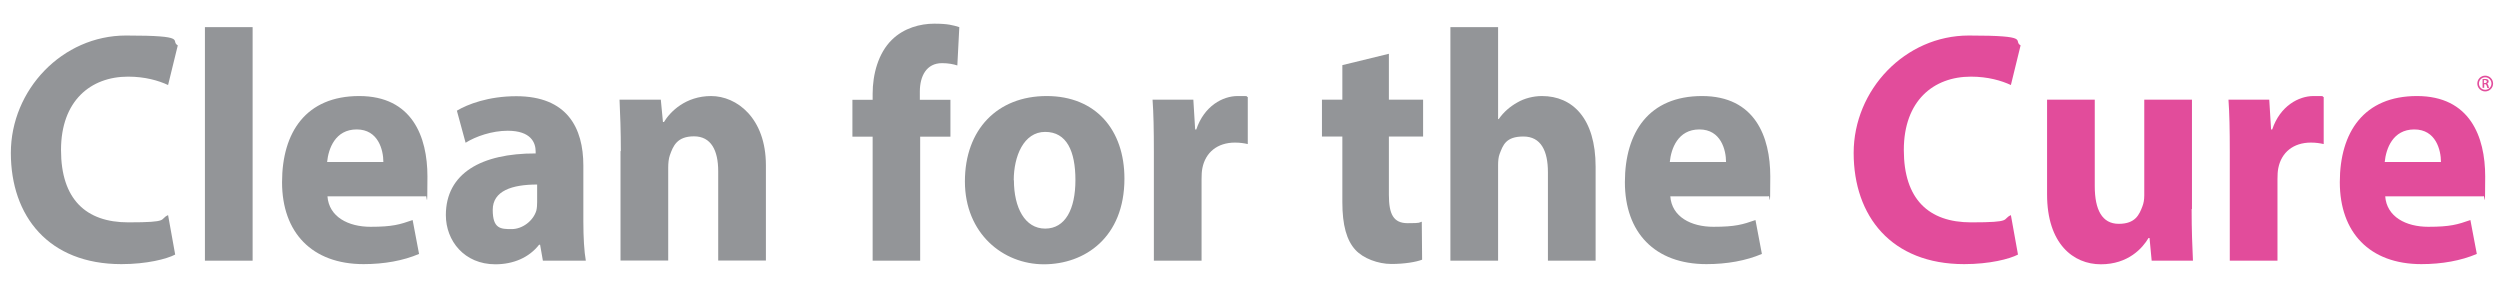
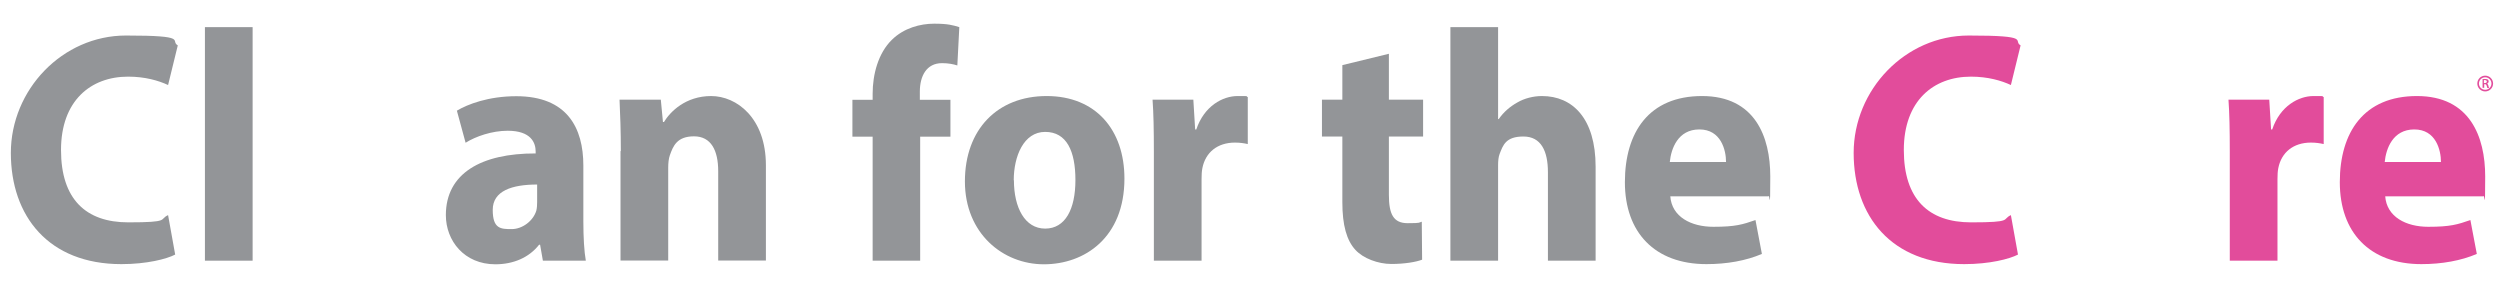
<svg xmlns="http://www.w3.org/2000/svg" viewBox="0 0 1520.1 170.8" version="1.1" id="Layer_1">
  <defs>
    <style>
      .st0 {
        fill: none;
        stroke: #e24d9c;
        stroke-miterlimit: 10;
      }

      .st1 {
        fill: #939598;
      }

      .st2 {
        fill: #e24c9b;
      }
    </style>
  </defs>
  <g>
    <path d="M106.5,154.8c-5.2,2.7-17.3,5.8-32.7,5.8-44.3,0-67.2-29.2-67.2-67.6S37.9,21.6,76.6,21.6s26.5,3.1,31.5,6l-5.9,24.1c-5.8-2.7-14-5.1-24.3-5.1-22.8,0-40.8,14.7-40.8,44.6s15.1,44,40.9,44,18.5-1.8,24.2-4.4l4.3,23.9Z" class="st1" />
    <path d="M124.6,16.5h29v142h-29V16.5Z" class="st1" />
-     <path d="M199.1,119.3c.9,12.6,12.7,18.6,26.2,18.6s17.8-1.4,25.6-4.1l3.9,20.6c-9.6,4.1-21.2,6.2-33.7,6.2-31.5,0-49.6-19.3-49.6-49.8s14.7-52.4,46.9-52.4,41.5,24.7,41.5,48.9-.5,9.8-1,12.1h-59.8ZM233.1,98.5c0-7.3-3.1-19.8-16.2-19.8s-17.2,11.7-18,19.8h34.2Z" class="st1" />
    <path d="M330.1,158.5l-1.7-9.7h-.6c-6.1,7.8-15.6,11.9-26.6,11.9-18.9,0-30.1-14.3-30.1-29.9,0-25.5,21.7-37.6,54.6-37.5v-1.2c0-5.2-2.7-12.6-17-12.6-9.5,0-19.4,3.4-25.6,7.3l-5.3-19.5c6.5-3.9,19.2-8.8,36.1-8.8,31,0,40.8,19.3,40.8,42.2v34.1c0,9.3.5,18.2,1.5,23.7h-26ZM326.6,112.2c-15.2,0-27,3.8-27,15.4s4.9,11.7,11.5,11.7,13.1-5,15-11.2c.4-1.6.5-3.5.5-5.2v-10.7Z" class="st1" />
    <path d="M377.5,91.9c0-12.2-.4-22.5-.8-31.3h25.1l1.3,13.6h.6c3.8-6.3,13.2-15.8,28.7-15.8s33.3,13.3,33.3,42.1v57.9h-29v-54.3c0-12.6-4.3-21.2-14.7-21.2s-12.7,5.9-14.7,11.5c-.7,1.9-1,4.8-1,7.5v56.5h-29v-66.6Z" class="st1" />
    <path d="M530.6,158.5v-75.4h-12.3v-22.4h12.3v-3.7c0-11.8,3.4-24.7,11.7-32.8,7.3-7.2,17.3-9.8,25.7-9.8s11.3.9,15.3,2.1l-1.2,23.3c-2.5-.8-5.5-1.4-9.3-1.4-9.5,0-13.5,7.9-13.5,17.3v5h18.6v22.4h-18.4v75.4h-29Z" class="st1" />
    <path d="M683.7,108.6c0,35.8-24.1,52.1-49,52.1s-48-18.8-48-50.4,19.8-51.9,49.7-51.9,47.3,20.6,47.3,50.2ZM616.5,109.6c0,16.7,6.7,29.4,19,29.4s18.4-11.9,18.4-29.5-5.3-29.3-18.4-29.3-19.1,14.9-19.1,29.4Z" class="st1" />
    <path d="M701.6,92.9c0-14.4-.2-23.8-.8-32.3h24.8l1.1,18.1h.7c4.8-14.3,16.1-20.3,25.1-20.3s4,0,6.2.6v28.6c-2.2-.5-4.6-.9-7.8-.9-10.6,0-17.9,5.9-19.8,15.5-.4,1.9-.5,4.3-.5,6.8v49.5h-29v-65.6Z" class="st1" />
    <path d="M844.5,32.7v27.9h20.8v22.4h-20.8v35.5c0,11.8,2.8,17.2,11.4,17.2s6.6-.4,8.6-.9l.2,23.1c-3.7,1.4-10.6,2.6-18.7,2.6s-17.1-3.4-21.8-8.5c-5.4-5.8-8-15.1-8-29v-40h-12.4v-22.4h12.4v-21l28.3-6.9Z" class="st1" />
    <path d="M881.9,16.5h29v55.9h.4c3-4.3,6.7-7.5,11.3-10.1,4.3-2.5,9.7-3.9,15-3.9,18.5,0,32.6,13.5,32.6,43v57.1h-29v-53.8c0-12.9-4.2-21.7-14.9-21.7s-12.4,5.2-14.5,10.7c-.7,1.8-.9,4.4-.9,6.7v58.1h-29V16.5Z" class="st1" />
    <path d="M1015.6,119.3c.9,12.6,12.7,18.6,26.2,18.6s17.8-1.4,25.6-4.1l3.9,20.6c-9.6,4.1-21.2,6.2-33.7,6.2-31.5,0-49.6-19.3-49.6-49.8s14.7-52.4,46.9-52.4,41.5,24.7,41.5,48.9-.5,9.8-1,12.1h-59.8ZM1049.5,98.5c0-7.3-3.1-19.8-16.2-19.8s-17.2,11.7-18,19.8h34.2Z" class="st1" />
    <path d="M1227,154.8c-5.2,2.7-17.3,5.8-32.7,5.8-44.3,0-67.2-29.2-67.2-67.6s31.3-71.4,70-71.4,26.5,3.1,31.5,6l-5.9,24.1c-5.8-2.7-14-5.1-24.3-5.1-22.8,0-40.8,14.7-40.8,44.6s15.1,44,40.9,44,18.5-1.8,24.2-4.4l4.3,23.9Z" class="st2" />
-     <path d="M1332.6,127.1c0,12.7.4,23.2.8,31.4h-25.1l-1.3-13.8h-.6c-3.6,6.1-12.3,16-29,16s-32.7-12.4-32.7-42.5v-57.6h29v52.6c0,14.3,4.4,22.9,14.6,22.9s12.5-5.7,14.4-10.7c.7-1.8,1.1-4,1.1-6.5v-58.3h29v66.5Z" class="st2" />
    <path d="M1355.8,92.9c0-14.4-.2-23.8-.8-32.3h24.8l1.1,18.1h.7c4.8-14.3,16.1-20.3,25.1-20.3s4,0,6.2.6v28.6c-2.2-.5-4.6-.9-7.8-.9-10.6,0-17.9,5.9-19.8,15.5-.4,1.9-.5,4.3-.5,6.8v49.5h-29v-65.6Z" class="st2" />
    <path d="M1450.3,119.3c.9,12.6,12.7,18.6,26.2,18.6s17.8-1.4,25.6-4.1l3.9,20.6c-9.6,4.1-21.2,6.2-33.7,6.2-31.5,0-49.6-19.3-49.6-49.8s14.7-52.4,46.9-52.4,41.5,24.7,41.5,48.9-.5,9.8-1,12.1h-59.8ZM1484.2,98.5c0-7.3-3.1-19.8-16.2-19.8s-17.2,11.7-18,19.8h34.2Z" class="st2" />
  </g>
  <g id="Layer_2">
    <path d="M1509.3,48.1c.4,0,1-.1,1.6-.1s1.4.1,1.8.4c.3.2.5.6.5,1.1,0,.7-.5,1.2-1,1.4h0c.4.2.7.5.8,1.1.2.7.3,1.3.5,1.5h-1.1c0-.2-.2-.6-.4-1.3-.2-.7-.4-.9-1-1h-.5v2.2h-1v-5.4ZM1510.3,50.5h.6c.7,0,1.2-.4,1.2-.9s-.4-.9-1.1-.9c-.3,0-.5,0-.7,0v1.7Z" class="st2" />
    <circle r="4.3" cy="50.8" cx="1511.1" class="st0" />
  </g>
</svg>